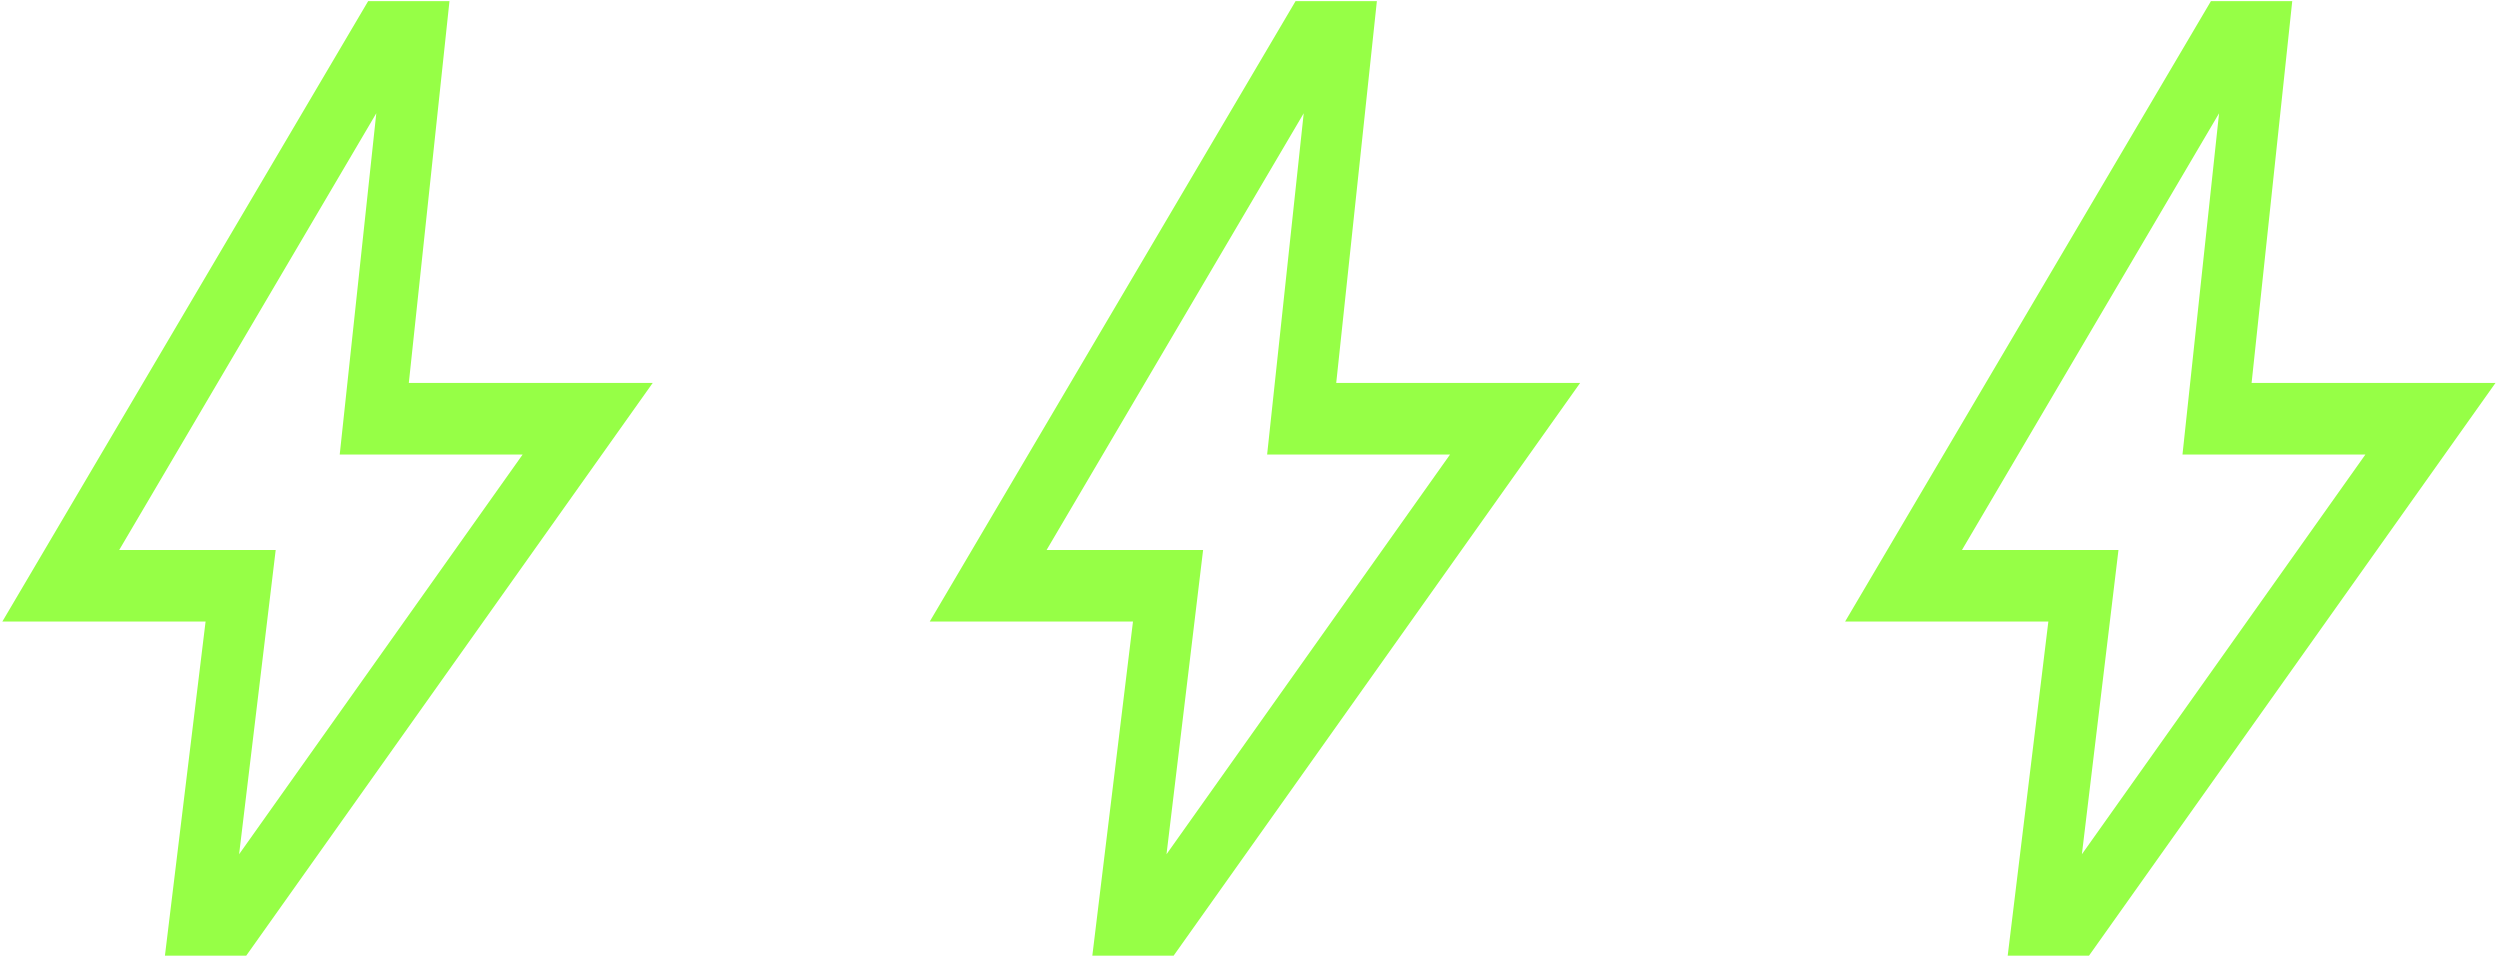
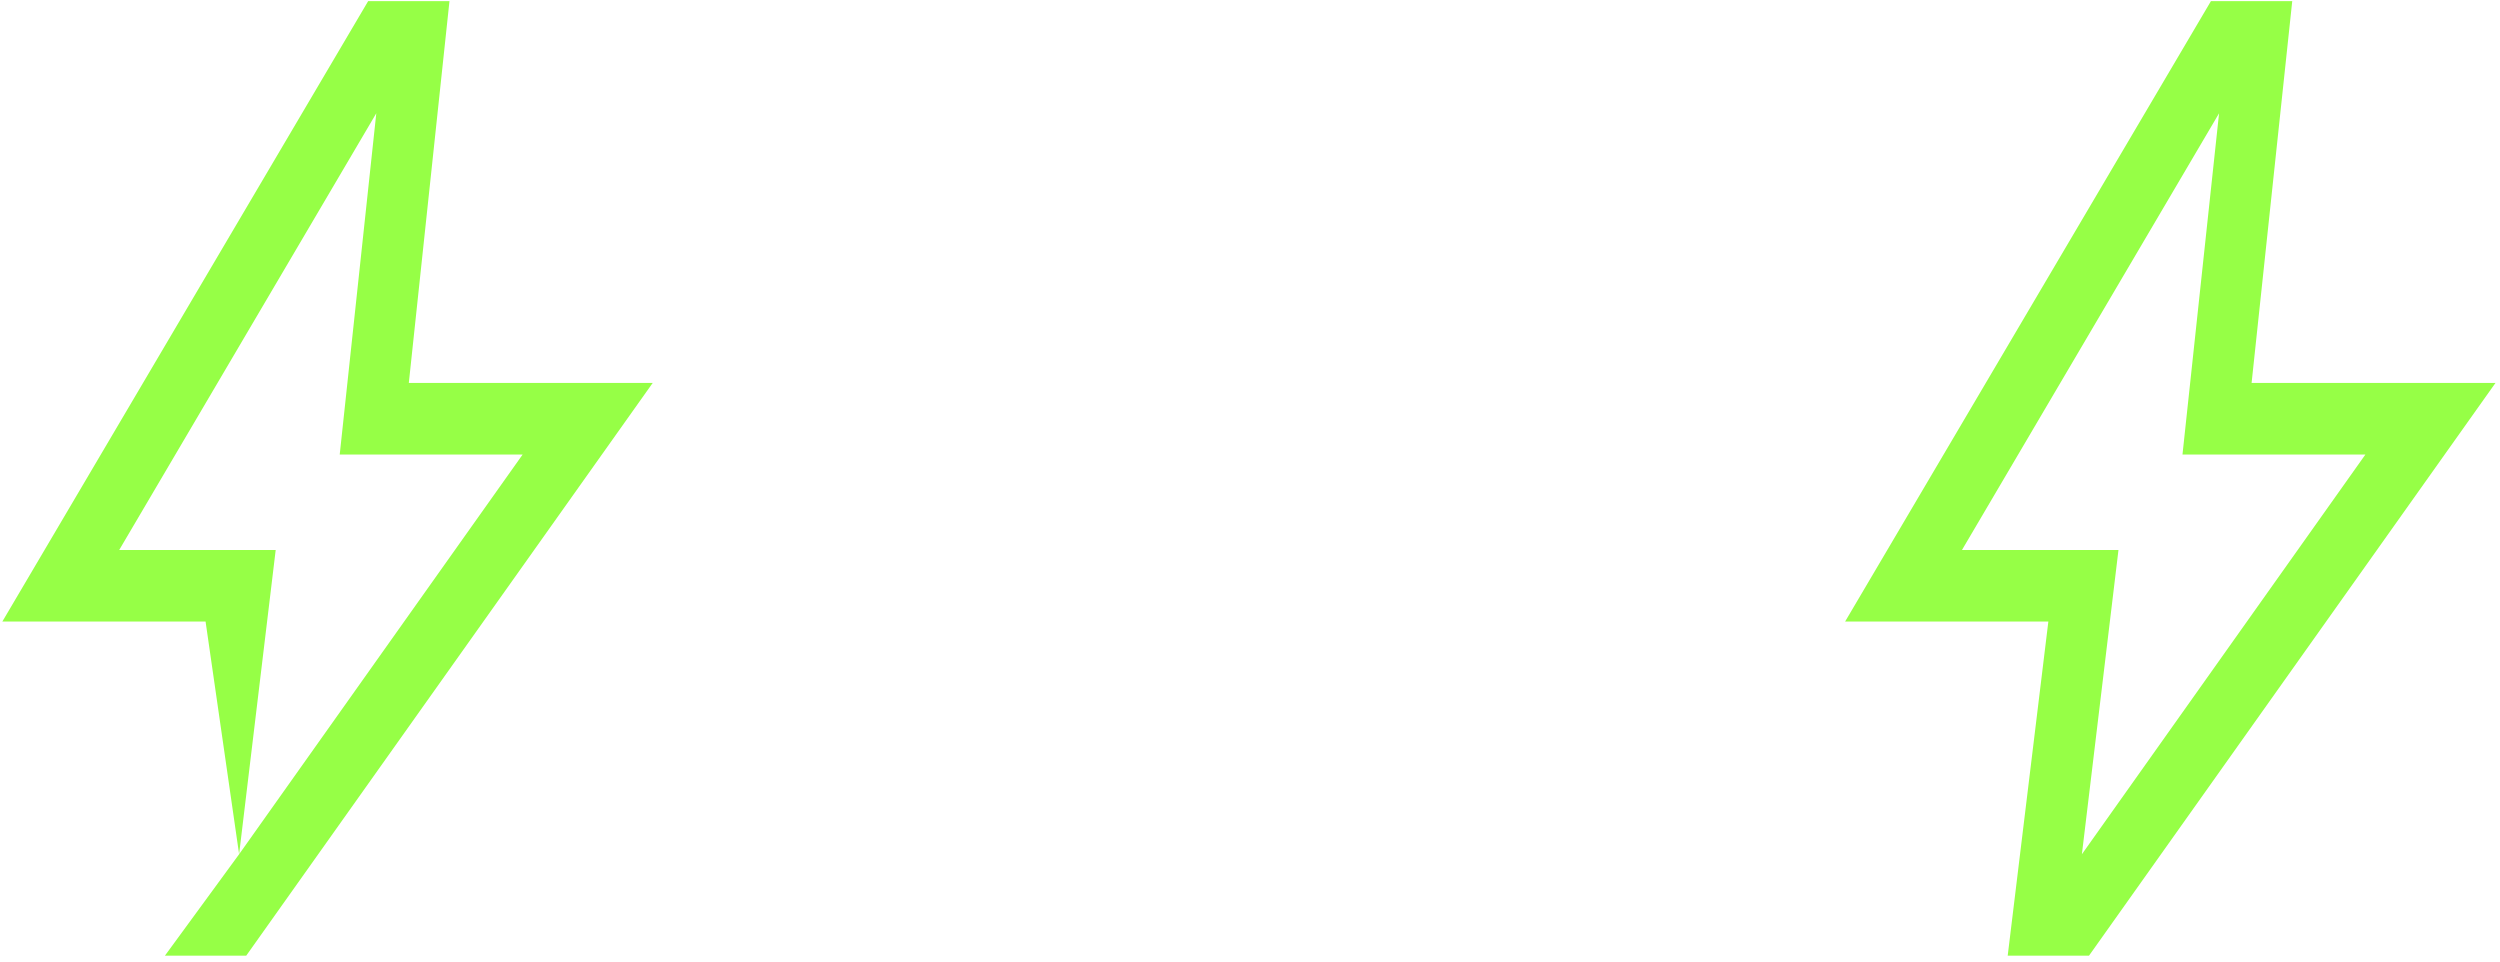
<svg xmlns="http://www.w3.org/2000/svg" width="208" height="80" viewBox="0 0 208 80" fill="none">
  <path d="M173.213 71.073L196.802 37.816H181.583L184.627 9.424L163.236 45.758H176.257L173.213 71.073ZM167.041 79.511L170.423 51.714H153.512L183.951 0.092H190.715L187.333 31.86H207.625L173.805 79.511H167.041Z" fill="#96FF46" />
-   <path d="M97.054 71.073L120.644 37.816H105.425L108.469 9.424L87.077 45.758H100.098L97.054 71.073ZM90.882 79.511L94.264 51.714H77.354L107.792 0.092H114.556L111.174 31.86H131.467L97.646 79.511H90.882Z" fill="#96FF46" />
-   <path d="M19.894 71.073L43.484 37.816H28.265L31.308 9.424L9.917 45.758H22.938L19.894 71.073ZM13.722 79.511L17.104 51.714H0.194L30.632 0.092H37.396L34.014 31.86H54.306L20.486 79.511H13.722Z" fill="#96FF46" />
+   <path d="M19.894 71.073L43.484 37.816H28.265L31.308 9.424L9.917 45.758H22.938L19.894 71.073ZL17.104 51.714H0.194L30.632 0.092H37.396L34.014 31.86H54.306L20.486 79.511H13.722Z" fill="#96FF46" />
</svg>